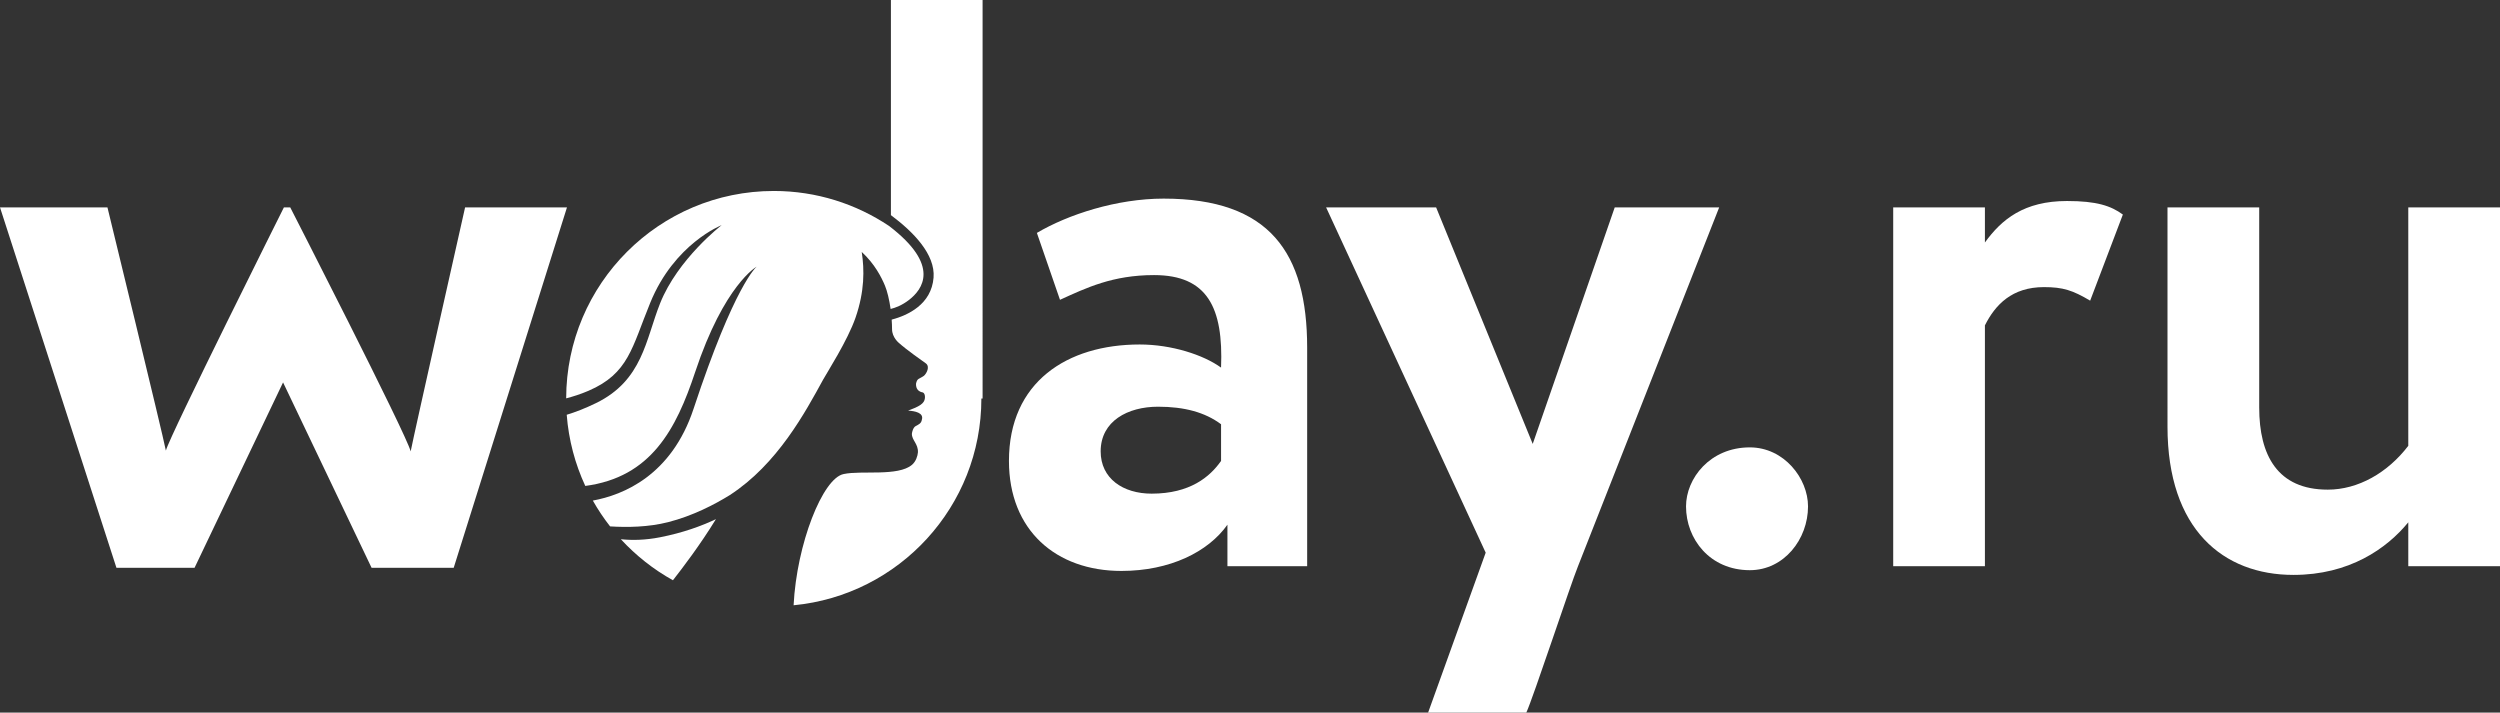
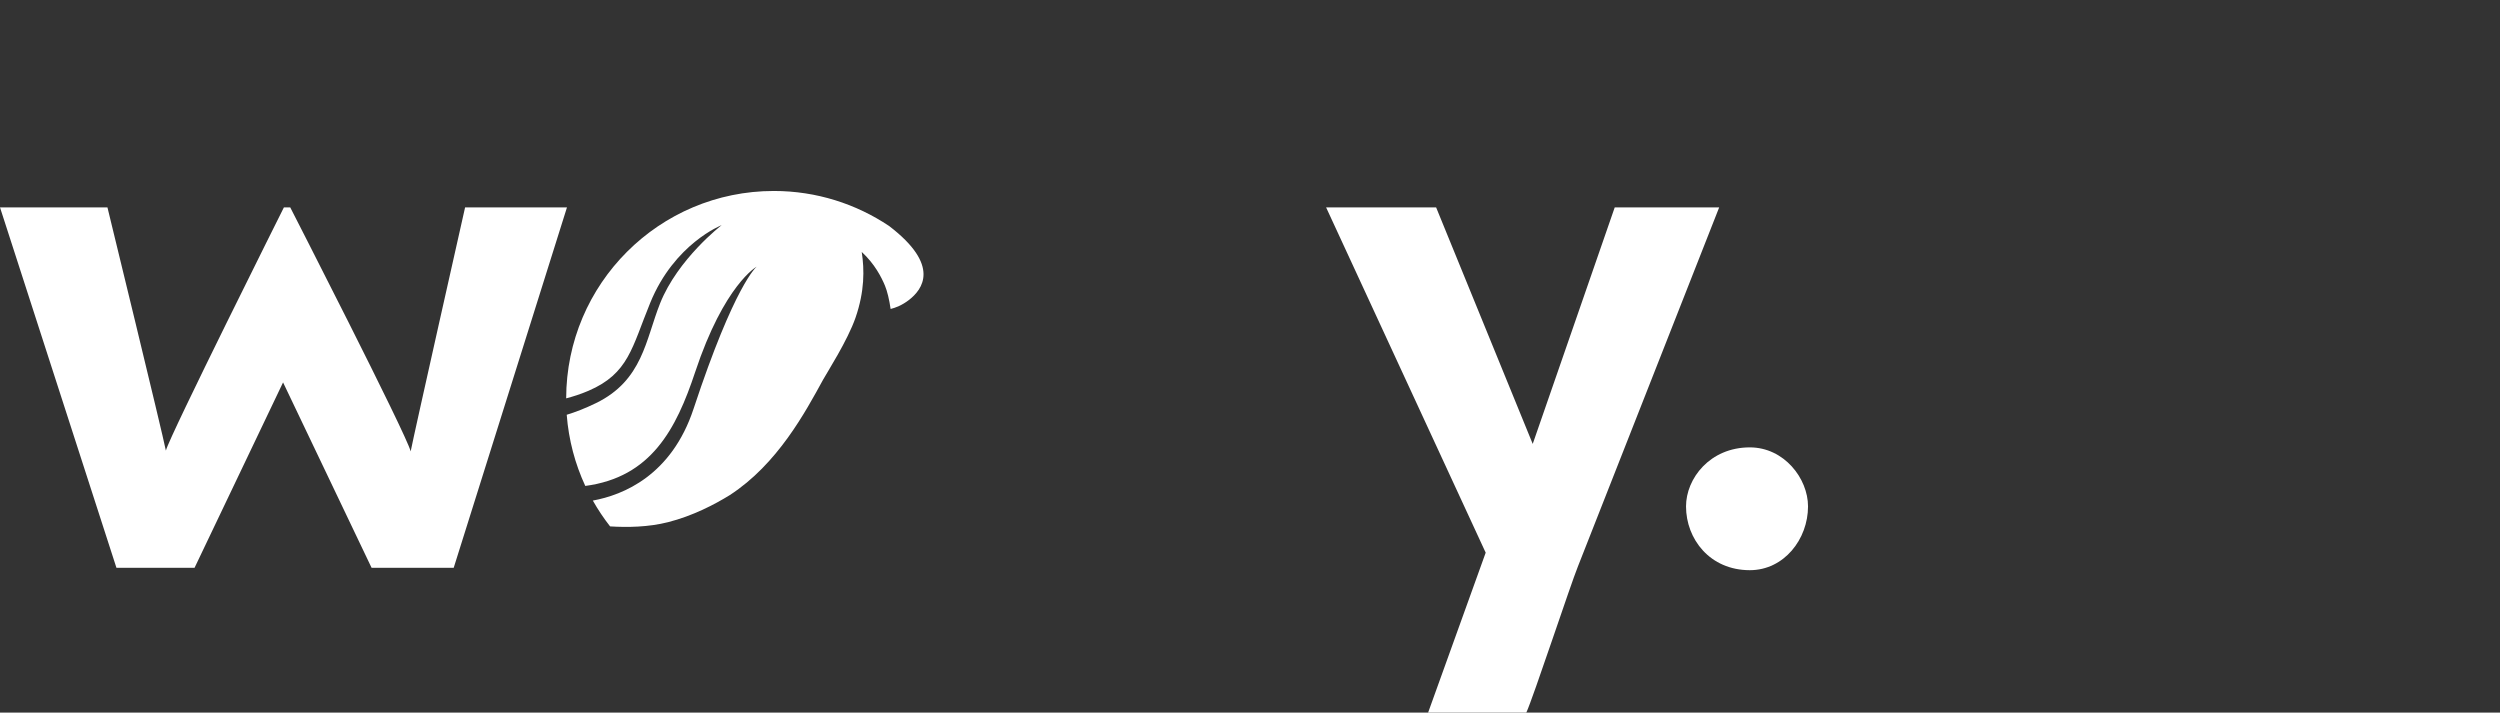
<svg xmlns="http://www.w3.org/2000/svg" id="Layer_1" x="0px" y="0px" viewBox="0 0 592.62 168.92" style="enable-background:new 0 0 592.62 168.92;" xml:space="preserve">
  <rect x="0" y="0" width="592.62" height="168.92" fill="#333333" stroke="none" />
  <style type="text/css"> .st0{fill:#FFFFFF;} .st1{fill-rule:evenodd;clip-rule:evenodd;fill:#FFFFFF;} </style>
  <g>
-     <path class="st0" d="M448.78,49.16h21.74v8.32c3.97-5.48,9.26-9.83,19.47-9.83c6.99,0,10.4,1.13,13.23,3.21l-7.75,20.41 c-4.16-2.46-6.43-3.21-10.96-3.21c-7.56,0-11.53,4.16-13.99,9.07v57.08h-21.74V49.16z" />
    <path class="st0" d="M107.55,134.59H88.08L67.1,90.65l-20.98,43.94H27.6L0,49.16h25.47c0,0,13.09,53.68,13.85,57.65 c0.94-3.59,27.98-57.65,27.98-57.65h1.5c0,0,27.6,53.87,28.55,57.84c0.76-3.97,12.9-57.84,12.9-57.84h24.15L107.55,134.59z" />
-     <path class="st0" d="M245.79,55.21c7.37-4.35,18.9-8.13,30.05-8.13c25.14,0,34.02,12.85,34.02,35.34v51.79h-18.9v-9.83 c-4.54,6.43-13.61,10.96-25.14,10.96c-15.5,0-26.65-9.64-26.65-26.08c0-18.71,13.8-27.6,31-27.6c7.56,0,15.12,2.46,19.28,5.48 c0.57-14.18-3.21-21.93-15.88-21.93c-9.83,0-16.07,3.03-22.3,5.86L245.79,55.21z M289.45,109.26v-8.69 c-3.78-2.83-8.69-4.16-14.93-4.16c-7.18,0-13.61,3.4-13.61,10.59c0,6.43,5.29,10.02,12.1,10.02 C282.08,117.01,286.8,113.05,289.45,109.26" />
    <path class="st0" d="M414.79,106.05c8.13,0,13.8,7.37,13.8,13.99c0,7.75-5.67,15.12-13.8,15.12c-9.45,0-15.12-7.37-15.12-15.12 C399.67,113.42,405.34,106.05,414.79,106.05" />
-     <path class="st0" d="M592.62,134.21h-21.74v-10.4c-5.1,6.24-13.99,12.47-27.22,12.47c-16.63,0-29.86-10.77-29.86-35.16V49.16h21.74 V96.6c0,11.34,4.35,19.47,16.25,19.47c7.18,0,14.18-3.97,19.09-10.39V49.16h21.74V134.21z" />
    <path class="st0" d="M338.53,168.92h23.28c1.58-3.38,10.53-30.48,12.26-34.71l33.46-85.05h-24.76l-19.44,56.07l-22.9-56.07h-26.08 l37.83,81.85L338.53,168.92z" />
    <path class="st1" d="M184.51,69.41" />
    <g>
      <path class="st0" d="M139.49,92.64c9.55-4.11,10.29-10.22,14.65-20.87c5.74-14.06,16.93-18.4,16.93-18.4s-10.41,8.01-14.6,18.55 c-3.44,8.64-4.11,18.23-15.18,23.63c-2.65,1.29-4.96,2.17-6.95,2.77c0.46,5.99,1.99,11.67,4.4,16.87 c15.6-2.06,21.54-13.43,26.04-26.97c6.9-20.78,14.59-25.01,14.59-25.01s-5.2,4.15-14.96,33.69c-5.22,15.8-16.67,20.44-23.88,21.76 c1.21,2.14,2.58,4.19,4.09,6.12c4.11,0.26,9.1,0.18,13.74-1c5.86-1.49,11.03-4.19,14.64-6.42c11.32-7.35,17.92-19.7,22.12-27.37 c0.9-1.64,5.82-9.29,7.69-14.71c2.15-6.24,2.11-11.34,1.46-15.56c3.1,2.87,4.66,5.97,5.51,8c0.53,1.27,1.02,3.29,1.34,5.52 c1.15-0.28,2.73-0.88,4.37-2.15c3.16-2.46,7.56-8.13-4.73-17.52c-7.82-5.23-17.21-8.3-27.32-8.3c-27.16,0-49.19,22-49.23,49.16 C135.81,94.01,137.61,93.45,139.49,92.64z" />
-       <path class="st0" d="M169.71,123.06c-3.43,1.63-7.8,3.23-13.25,4.3c-3.53,0.69-6.62,0.74-9.29,0.46 c3.56,3.86,7.72,7.16,12.35,9.73C161.74,134.7,165.91,129.27,169.71,123.06z" />
-       <path class="st0" d="M211.19,0v51c5.31,3.95,10.55,9.3,10.11,14.81c-0.51,6.35-6.08,8.93-9.93,9.96c0.05,0.76,0.09,1.52,0.09,2.27 c0,1.95,1.62,3.25,1.62,3.25c1.86,1.67,5.52,4.22,6.43,4.88c0.96,0.77,0.15,2.35-0.49,2.91c-1.19,0.84-1.59,0.53-1.88,1.87 c-0.05,1.25,0.6,1.75,1.17,1.97c0.1,0.01,0.33,0.1,0.42,0.1c0,0,0.29,0.09,0.42,0.45c0.14,0.37,0.11,0.78,0.1,0.89 c-0.11,1.35-1.41,2.01-3.99,2.98c1.6,0.09,3.78,0.5,3.26,2.16c-0.13,0.88-0.78,1.13-1.42,1.48c-0.67,0.33-0.91,1.49-0.94,1.85 c-0.04,1.51,1.54,2.38,1.43,4.42c-0.07,0.82-0.46,2.13-1.4,2.93c-3.32,2.82-11.99,1.28-16.19,2.19 c-4.99,0.95-11.16,16.62-11.88,31.11c24.97-2.38,44.51-23.4,44.51-49h0.29V0H211.19z" />
    </g>
  </g>
</svg>